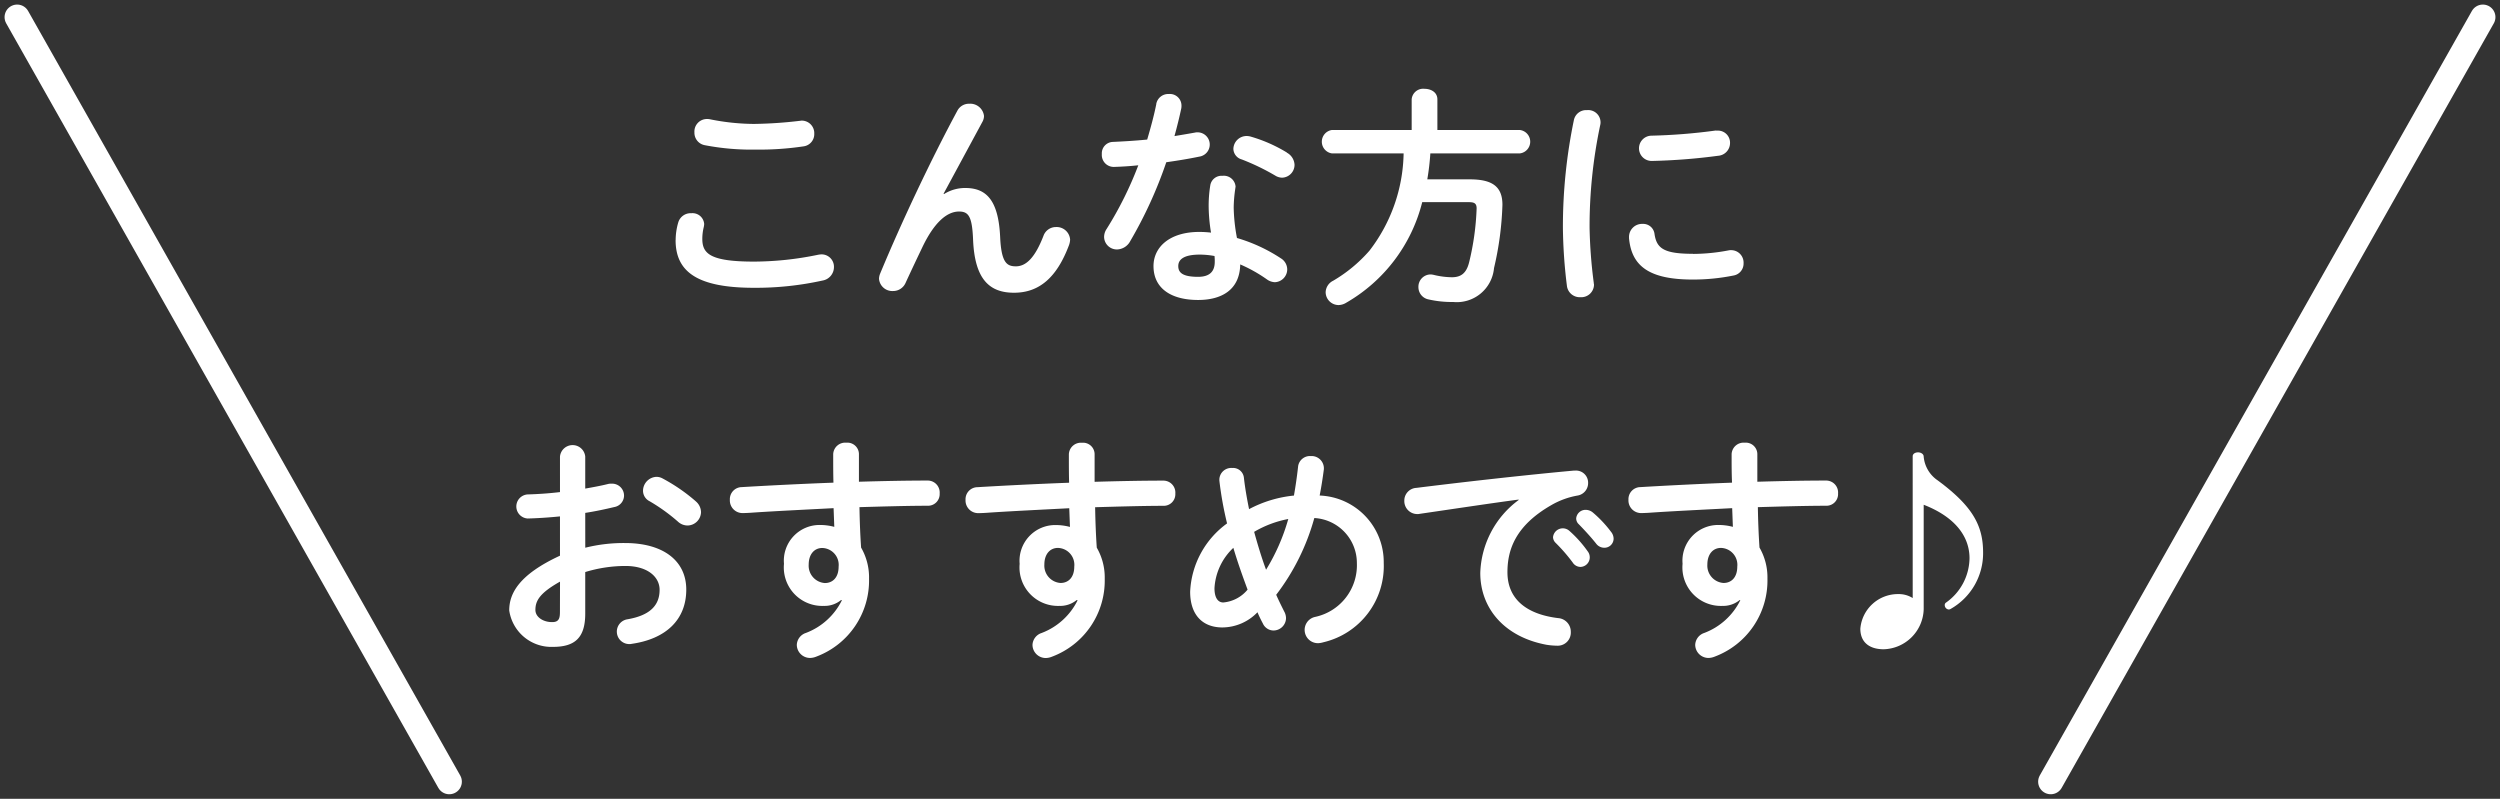
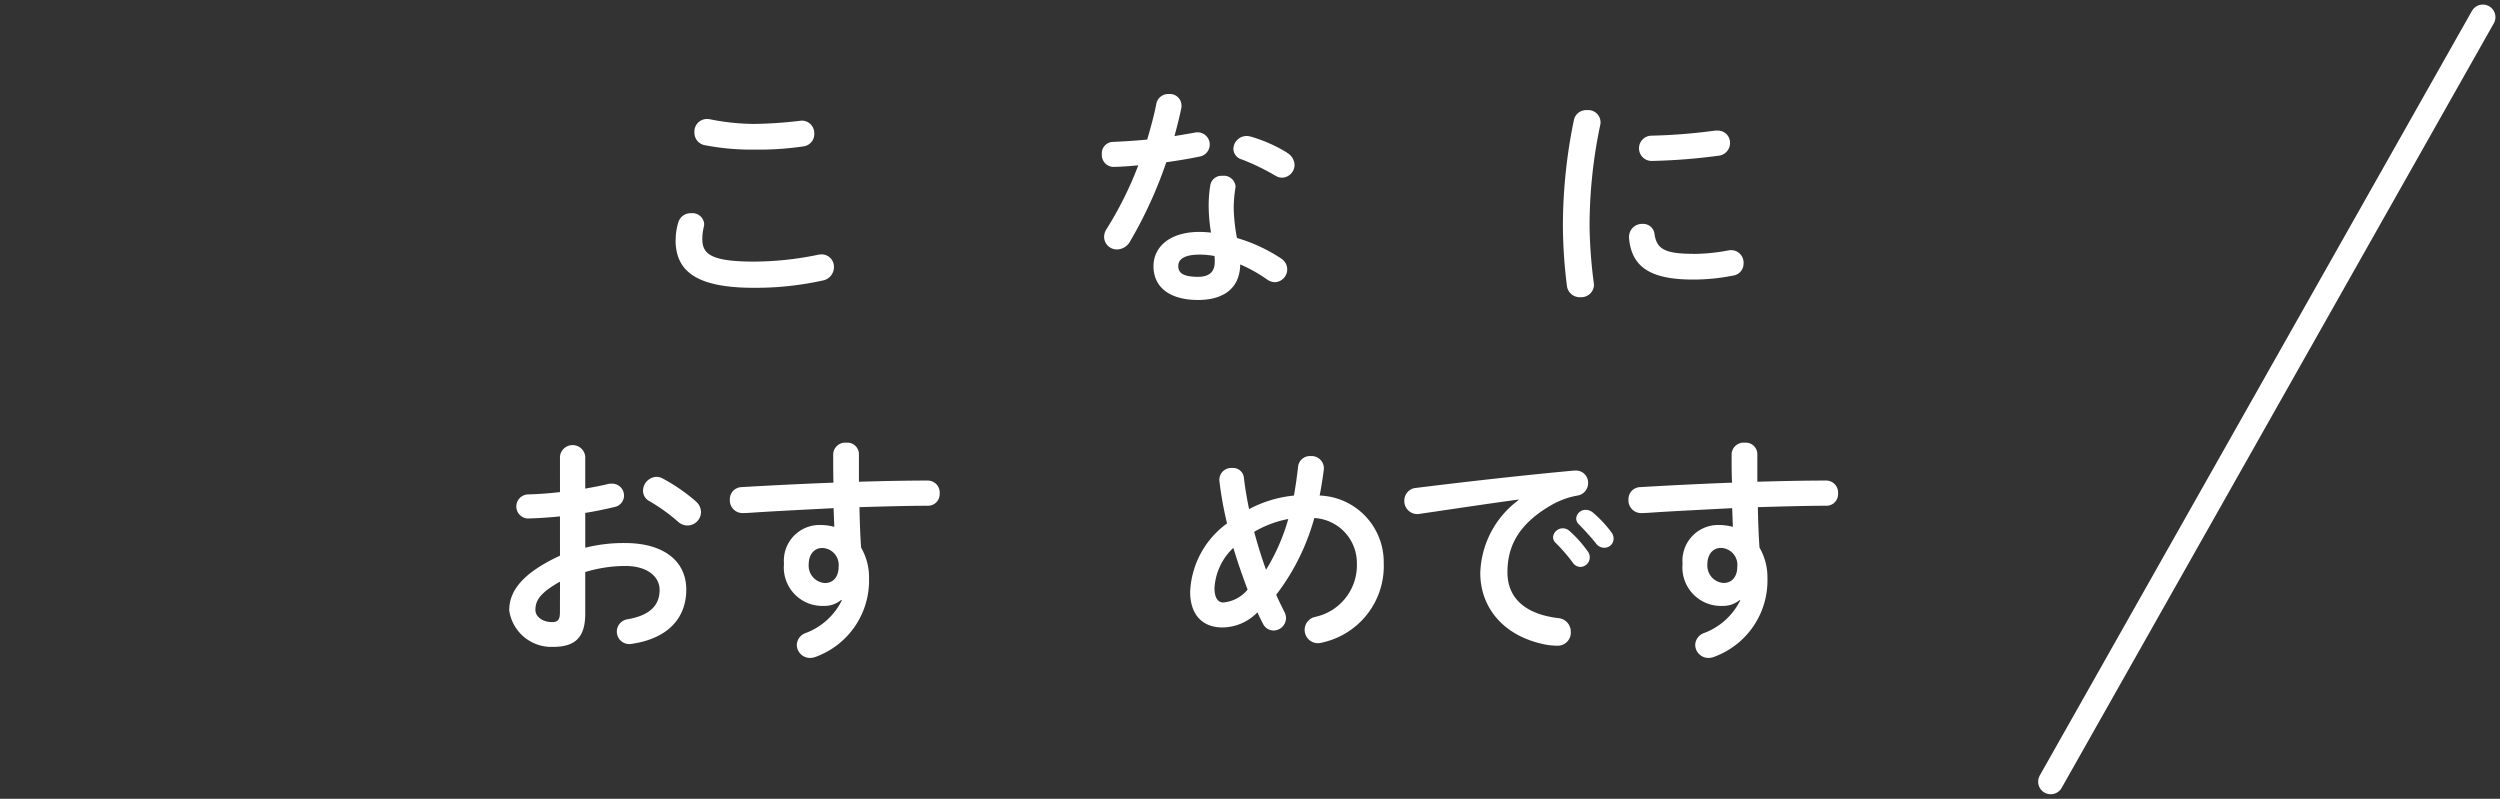
<svg xmlns="http://www.w3.org/2000/svg" width="142.211" height="45.44" viewBox="0 0 142.211 45.44">
  <rect x="0" y="0" width="142.211" height="45.44" fill="#333333" stroke="none" />
  <g id="グループ_867" data-name="グループ 867" transform="translate(-16.498 -20.966)">
    <path id="パス_3976" data-name="パス 3976" d="M54.932,34.626a3.623,3.623,0,0,1,.146-1,.735.735,0,0,1,.745-.531.666.666,0,0,1,.732.611,1.06,1.06,0,0,1-.026.186,2.793,2.793,0,0,0-.08.665c0,.839.452,1.29,2.939,1.29a18.138,18.138,0,0,0,3.631-.386,1.5,1.5,0,0,1,.213-.026.706.706,0,0,1,.705.732.778.778,0,0,1-.652.758,17.572,17.572,0,0,1-3.9.412c-3.205,0-4.456-.9-4.456-2.713m4.536-6.61a24.2,24.2,0,0,0,2.514-.173c.04,0,.08-.014.119-.014a.713.713,0,0,1,.719.745.7.7,0,0,1-.6.718,17.064,17.064,0,0,1-2.74.186,14.035,14.035,0,0,1-2.9-.253A.719.719,0,0,1,56,28.494a.712.712,0,0,1,.7-.758.776.776,0,0,1,.173.013,12.919,12.919,0,0,0,2.594.267" fill="#fff" />
-     <path id="パス_3977" data-name="パス 3977" d="M70.2,32.005a2.238,2.238,0,0,1,1.21-.345c1.224,0,1.889.731,1.982,2.806.067,1.45.386,1.65.892,1.65.6,0,1.1-.52,1.569-1.729a.753.753,0,0,1,.718-.506.768.768,0,0,1,.8.718,1.049,1.049,0,0,1-.066.319c-.692,1.835-1.69,2.7-3.126,2.7-1.383,0-2.235-.745-2.328-3.019-.053-1.316-.253-1.6-.8-1.6-.705,0-1.423.651-2.075,2.009-.292.61-.678,1.422-.97,2.061a.772.772,0,0,1-.706.452.758.758,0,0,1-.8-.705.834.834,0,0,1,.067-.292c1.17-2.821,2.859-6.424,4.389-9.257a.741.741,0,0,1,.678-.4.788.788,0,0,1,.838.692.7.7,0,0,1-.08.319l-2.221,4.11Z" fill="#fff" />
    <path id="パス_3978" data-name="パス 3978" d="M82.27,26.886a.693.693,0,0,1,.718-.572.66.66,0,0,1,.718.652.785.785,0,0,1-.013.173c-.107.5-.239,1.037-.386,1.568.4-.066.8-.133,1.17-.2a.568.568,0,0,1,.146-.014.695.695,0,0,1,.094,1.383c-.572.119-1.224.227-1.876.319a24.448,24.448,0,0,1-2.048,4.483.879.879,0,0,1-.744.478.727.727,0,0,1-.745-.705.821.821,0,0,1,.146-.465,20.437,20.437,0,0,0,1.8-3.618c-.493.054-.972.08-1.384.093a.679.679,0,0,1-.691-.731.649.649,0,0,1,.638-.692c.6-.027,1.263-.066,1.942-.133.2-.678.386-1.357.519-2.021m2.381,11.146c-1.583,0-2.541-.692-2.541-1.929,0-1.064.9-1.942,2.607-1.942a6.053,6.053,0,0,1,.665.039,9.671,9.671,0,0,1-.133-1.409,7.256,7.256,0,0,1,.093-1.29.648.648,0,0,1,.692-.532.67.67,0,0,1,.745.612c0,.039-.014.066-.014.106a7.749,7.749,0,0,0-.093,1.09,10.115,10.115,0,0,0,.186,1.729,9.258,9.258,0,0,1,2.5,1.158.747.747,0,0,1,.359.625.733.733,0,0,1-.705.732.835.835,0,0,1-.452-.161,8.346,8.346,0,0,0-1.517-.851c-.026,1.49-1.116,2.023-2.393,2.023m.944-2.168a2.727,2.727,0,0,0-.013-.333,4.72,4.72,0,0,0-.838-.08c-.931,0-1.224.292-1.224.652,0,.385.266.612,1.131.612.611,0,.944-.267.944-.851m4.1-6.212a.826.826,0,0,1,.439.692.732.732,0,0,1-.7.731.759.759,0,0,1-.4-.12,12.977,12.977,0,0,0-1.9-.917.643.643,0,0,1-.479-.6.753.753,0,0,1,.759-.733.9.9,0,0,1,.253.041,8.429,8.429,0,0,1,2.034.9" fill="#fff" />
-     <path id="パス_3979" data-name="パス 3979" d="M96.8,26.618a.656.656,0,0,1,.731-.6c.373,0,.732.2.732.6v1.743h4.695a.671.671,0,0,1,0,1.331H97.862a14,14,0,0,1-.173,1.476H100.1c1.277,0,1.863.4,1.863,1.449a17.976,17.976,0,0,1-.479,3.6,2.127,2.127,0,0,1-2.328,1.927A5.9,5.9,0,0,1,97.769,38a.71.71,0,0,1-.585-.692.7.7,0,0,1,.691-.731,1,1,0,0,1,.187.027,4.555,4.555,0,0,0,1.023.133c.506,0,.825-.213.984-.852a15.075,15.075,0,0,0,.426-3.059c0-.266-.106-.36-.426-.36H97.4a9.169,9.169,0,0,1-4.322,5.72.863.863,0,0,1-.439.133.738.738,0,0,1-.732-.731.754.754,0,0,1,.426-.652A8.3,8.3,0,0,0,94.4,35.224a9.318,9.318,0,0,0,1.942-5.532H92.262a.673.673,0,0,1,0-1.331H96.8Z" fill="#fff" />
    <path id="パス_3980" data-name="パス 3980" d="M106.773,27.231a.7.7,0,0,1,.771.678.606.606,0,0,1-.013.146,27.808,27.808,0,0,0-.611,5.879,27.822,27.822,0,0,0,.239,3.126c0,.04.013.079.013.106a.725.725,0,0,1-.772.706.735.735,0,0,1-.77-.653,28.82,28.82,0,0,1-.227-3.285,29.879,29.879,0,0,1,.626-6.144.712.712,0,0,1,.744-.559m6.038,8.179a10.912,10.912,0,0,0,2.009-.2.615.615,0,0,1,.16-.014.708.708,0,0,1,.7.745.688.688,0,0,1-.585.7,11.586,11.586,0,0,1-2.3.227c-2.46,0-3.485-.745-3.631-2.354v-.067a.741.741,0,0,1,.772-.745.649.649,0,0,1,.678.572c.12.824.532,1.13,2.194,1.13m1.384-7.008a.687.687,0,0,1,.718.7.728.728,0,0,1-.678.731,33.757,33.757,0,0,1-3.751.294.719.719,0,1,1-.053-1.437,32.308,32.308,0,0,0,3.657-.292Z" fill="#fff" />
    <path id="パス_3981" data-name="パス 3981" d="M49.791,52.123a8.956,8.956,0,0,1,2.274-.266c2.129,0,3.471.984,3.471,2.648,0,1.715-1.157,2.805-3.1,3.085a.524.524,0,0,1-.146.014.709.709,0,0,1-.094-1.411c1.3-.226,1.823-.81,1.823-1.676,0-.731-.679-1.356-1.943-1.356a7.834,7.834,0,0,0-2.287.346v2.368c0,1.382-.6,1.888-1.836,1.888a2.421,2.421,0,0,1-2.488-2.074c0-.972.561-2.036,2.887-3.113V50.341c-.666.067-1.3.106-1.834.12a.686.686,0,0,1,0-1.37c.53-.014,1.168-.053,1.834-.133V46.936a.722.722,0,0,1,1.437,0v1.823c.452-.08.89-.16,1.264-.253a.721.721,0,0,1,.238-.027.679.679,0,0,1,.705.678.668.668,0,0,1-.559.653c-.492.118-1.05.239-1.648.332Zm-1.437,1.929c-1.158.651-1.4,1.09-1.4,1.609,0,.426.479.706.97.692.386,0,.426-.253.426-.585Zm7.715-4.575a.825.825,0,0,1,.306.625.778.778,0,0,1-.771.757.811.811,0,0,1-.547-.225,10.286,10.286,0,0,0-1.609-1.157.666.666,0,0,1-.372-.6.8.8,0,0,1,.758-.786.728.728,0,0,1,.36.094,10.112,10.112,0,0,1,1.875,1.29" fill="#fff" />
    <path id="パス_3982" data-name="パス 3982" d="M64.34,55.1a1.473,1.473,0,0,1-.985.332,2.188,2.188,0,0,1-2.261-2.394,2.032,2.032,0,0,1,2.062-2.209,3.15,3.15,0,0,1,.8.107l-.04-1.064c-.971.053-3.219.159-4.6.253-.147.014-.452.027-.6.027a.72.72,0,0,1-.7-.758.686.686,0,0,1,.678-.719c1.569-.093,3.391-.185,5.214-.253-.014-.479-.014-1.024-.014-1.622a.684.684,0,0,1,.745-.652.658.658,0,0,1,.719.639v1.582c1.383-.04,2.713-.067,3.9-.067a.68.68,0,0,1,.692.733.661.661,0,0,1-.638.7c-1.184,0-2.541.041-3.924.08.013.771.04,1.529.093,2.3a3.39,3.39,0,0,1,.452,1.769,4.619,4.619,0,0,1-2.992,4.43.984.984,0,0,1-.36.079.754.754,0,0,1-.757-.745.745.745,0,0,1,.518-.678,3.768,3.768,0,0,0,2.049-1.863ZM62.5,53.081a.989.989,0,0,0,.918,1.051c.452,0,.784-.319.784-.931a.961.961,0,0,0-.93-1.063c-.453,0-.772.359-.772.943" fill="#fff" />
-     <path id="パス_3983" data-name="パス 3983" d="M77.742,55.1a1.475,1.475,0,0,1-.985.332A2.188,2.188,0,0,1,74.5,53.042a2.032,2.032,0,0,1,2.062-2.209,3.138,3.138,0,0,1,.8.107l-.04-1.064c-.971.053-3.219.159-4.6.253-.148.014-.453.027-.6.027a.72.72,0,0,1-.7-.758.686.686,0,0,1,.679-.719c1.569-.093,3.39-.185,5.213-.253-.014-.479-.014-1.024-.014-1.622a.685.685,0,0,1,.746-.652.657.657,0,0,1,.718.639v1.582c1.383-.04,2.713-.067,3.9-.067a.68.68,0,0,1,.692.733.66.66,0,0,1-.638.7c-1.183,0-2.541.041-3.924.08.013.771.04,1.529.093,2.3a3.39,3.39,0,0,1,.453,1.769,4.62,4.62,0,0,1-2.993,4.43.979.979,0,0,1-.36.079.754.754,0,0,1-.756-.745.744.744,0,0,1,.517-.678,3.771,3.771,0,0,0,2.05-1.863Zm-1.836-2.023a.989.989,0,0,0,.918,1.051c.451,0,.783-.319.783-.931a.961.961,0,0,0-.93-1.063c-.453,0-.771.359-.771.943" fill="#fff" />
    <path id="パス_3984" data-name="パス 3984" d="M89.56,55.769a.811.811,0,0,1,.093.372.718.718,0,0,1-.718.691.672.672,0,0,1-.6-.4c-.106-.2-.213-.413-.306-.638a2.8,2.8,0,0,1-1.995.864c-1.117,0-1.835-.7-1.835-2.035a5.077,5.077,0,0,1,2.1-3.883,19.859,19.859,0,0,1-.438-2.435v-.08a.676.676,0,0,1,.731-.638.618.618,0,0,1,.665.559c.066.585.172,1.184.293,1.782a6.859,6.859,0,0,1,2.553-.772c.093-.531.173-1.076.239-1.676a.681.681,0,0,1,.719-.571.7.7,0,0,1,.745.665v.08c-.067.518-.147,1.024-.24,1.5a3.789,3.789,0,0,1,3.645,3.832A4.453,4.453,0,0,1,91.781,57.5a1.281,1.281,0,0,1-.293.053.756.756,0,0,1-.2-1.49A3.006,3.006,0,0,0,93.683,53a2.562,2.562,0,0,0-2.421-2.566A12.75,12.75,0,0,1,89.094,54.8c.146.333.306.652.466.972m-2.9-3.646a3.408,3.408,0,0,0-1.077,2.3c0,.585.226.811.5.811a2.017,2.017,0,0,0,1.383-.731c-.292-.785-.571-1.57-.811-2.382m3.126-1.635a6.033,6.033,0,0,0-1.942.731c.2.718.412,1.437.678,2.155a11.4,11.4,0,0,0,1.264-2.886" fill="#fff" />
    <path id="パス_3985" data-name="パス 3985" d="M102.886,49.383c-1.6.213-3.71.533-5.626.812a.509.509,0,0,1-.133.013.737.737,0,0,1-.745-.758.724.724,0,0,1,.692-.732c2.766-.345,6.2-.731,8.964-.984h.08a.689.689,0,0,1,.719.706.718.718,0,0,1-.613.717,4.563,4.563,0,0,0-1.462.532c-2.075,1.184-2.514,2.567-2.514,3.83,0,1.478,1.024,2.382,2.886,2.608a.774.774,0,0,1,.718.785.745.745,0,0,1-.785.784,4.157,4.157,0,0,1-.6-.053c-2.421-.452-3.764-2.1-3.764-4.083a5.362,5.362,0,0,1,2.181-4.15Zm1.955,2.142a.558.558,0,0,1,.931-.36,6.681,6.681,0,0,1,1.037,1.158.552.552,0,0,1,.121.359.544.544,0,0,1-.532.533.535.535,0,0,1-.44-.253,9.653,9.653,0,0,0-.984-1.131.473.473,0,0,1-.133-.306m1.317-1.064a.534.534,0,0,1,.558-.492.636.636,0,0,1,.4.159,6.662,6.662,0,0,1,1.025,1.091.621.621,0,0,1,.146.4.52.52,0,0,1-.532.505.576.576,0,0,1-.465-.239c-.306-.386-.679-.784-.985-1.1a.442.442,0,0,1-.146-.319" fill="#fff" />
    <path id="パス_3986" data-name="パス 3986" d="M115.456,55.1a1.473,1.473,0,0,1-.985.332,2.188,2.188,0,0,1-2.261-2.394,2.032,2.032,0,0,1,2.062-2.209,3.15,3.15,0,0,1,.8.107l-.04-1.064c-.971.053-3.219.159-4.6.253-.147.014-.452.027-.6.027a.72.72,0,0,1-.7-.758.686.686,0,0,1,.678-.719c1.569-.093,3.391-.185,5.214-.253C115,47.947,115,47.4,115,46.8a.683.683,0,0,1,.744-.652.658.658,0,0,1,.719.639v1.582c1.383-.04,2.713-.067,3.9-.067a.68.68,0,0,1,.692.733.661.661,0,0,1-.638.7c-1.184,0-2.541.041-3.924.08.013.771.04,1.529.093,2.3a3.39,3.39,0,0,1,.452,1.769,4.619,4.619,0,0,1-2.992,4.43.983.983,0,0,1-.36.079.755.755,0,0,1-.757-.745.745.745,0,0,1,.518-.678,3.768,3.768,0,0,0,2.049-1.863Zm-1.836-2.023a.989.989,0,0,0,.918,1.051c.452,0,.784-.319.784-.931a.961.961,0,0,0-.93-1.063c-.453,0-.772.359-.772.943" fill="#fff" />
-     <path id="パス_3987" data-name="パス 3987" d="M125.3,46.924c0-.147.147-.226.306-.226s.319.093.319.239a1.827,1.827,0,0,0,.8,1.357c1.981,1.463,2.58,2.566,2.58,4.1a3.636,3.636,0,0,1-1.836,3.205.219.219,0,0,1-.12.039.252.252,0,0,1-.225-.267.163.163,0,0,1,.079-.132,3.139,3.139,0,0,0,1.33-2.513c0-1.3-.891-2.381-2.607-3.047v5.946a2.345,2.345,0,0,1-2.274,2.274c-.8,0-1.33-.385-1.33-1.17a2.147,2.147,0,0,1,2.168-1.969,1.485,1.485,0,0,1,.811.226Z" fill="#fff" />
-     <line id="線_139" data-name="線 139" x1="24.582" y1="43.49" transform="translate(17.473 21.941)" fill="none" stroke="#fff" stroke-linecap="round" stroke-linejoin="round" stroke-width="1.431" />
    <line id="線_140" data-name="線 140" y1="43.49" x2="24.582" transform="translate(133.152 21.941)" fill="none" stroke="#fff" stroke-linecap="round" stroke-linejoin="round" stroke-width="1.431" />
  </g>
</svg>